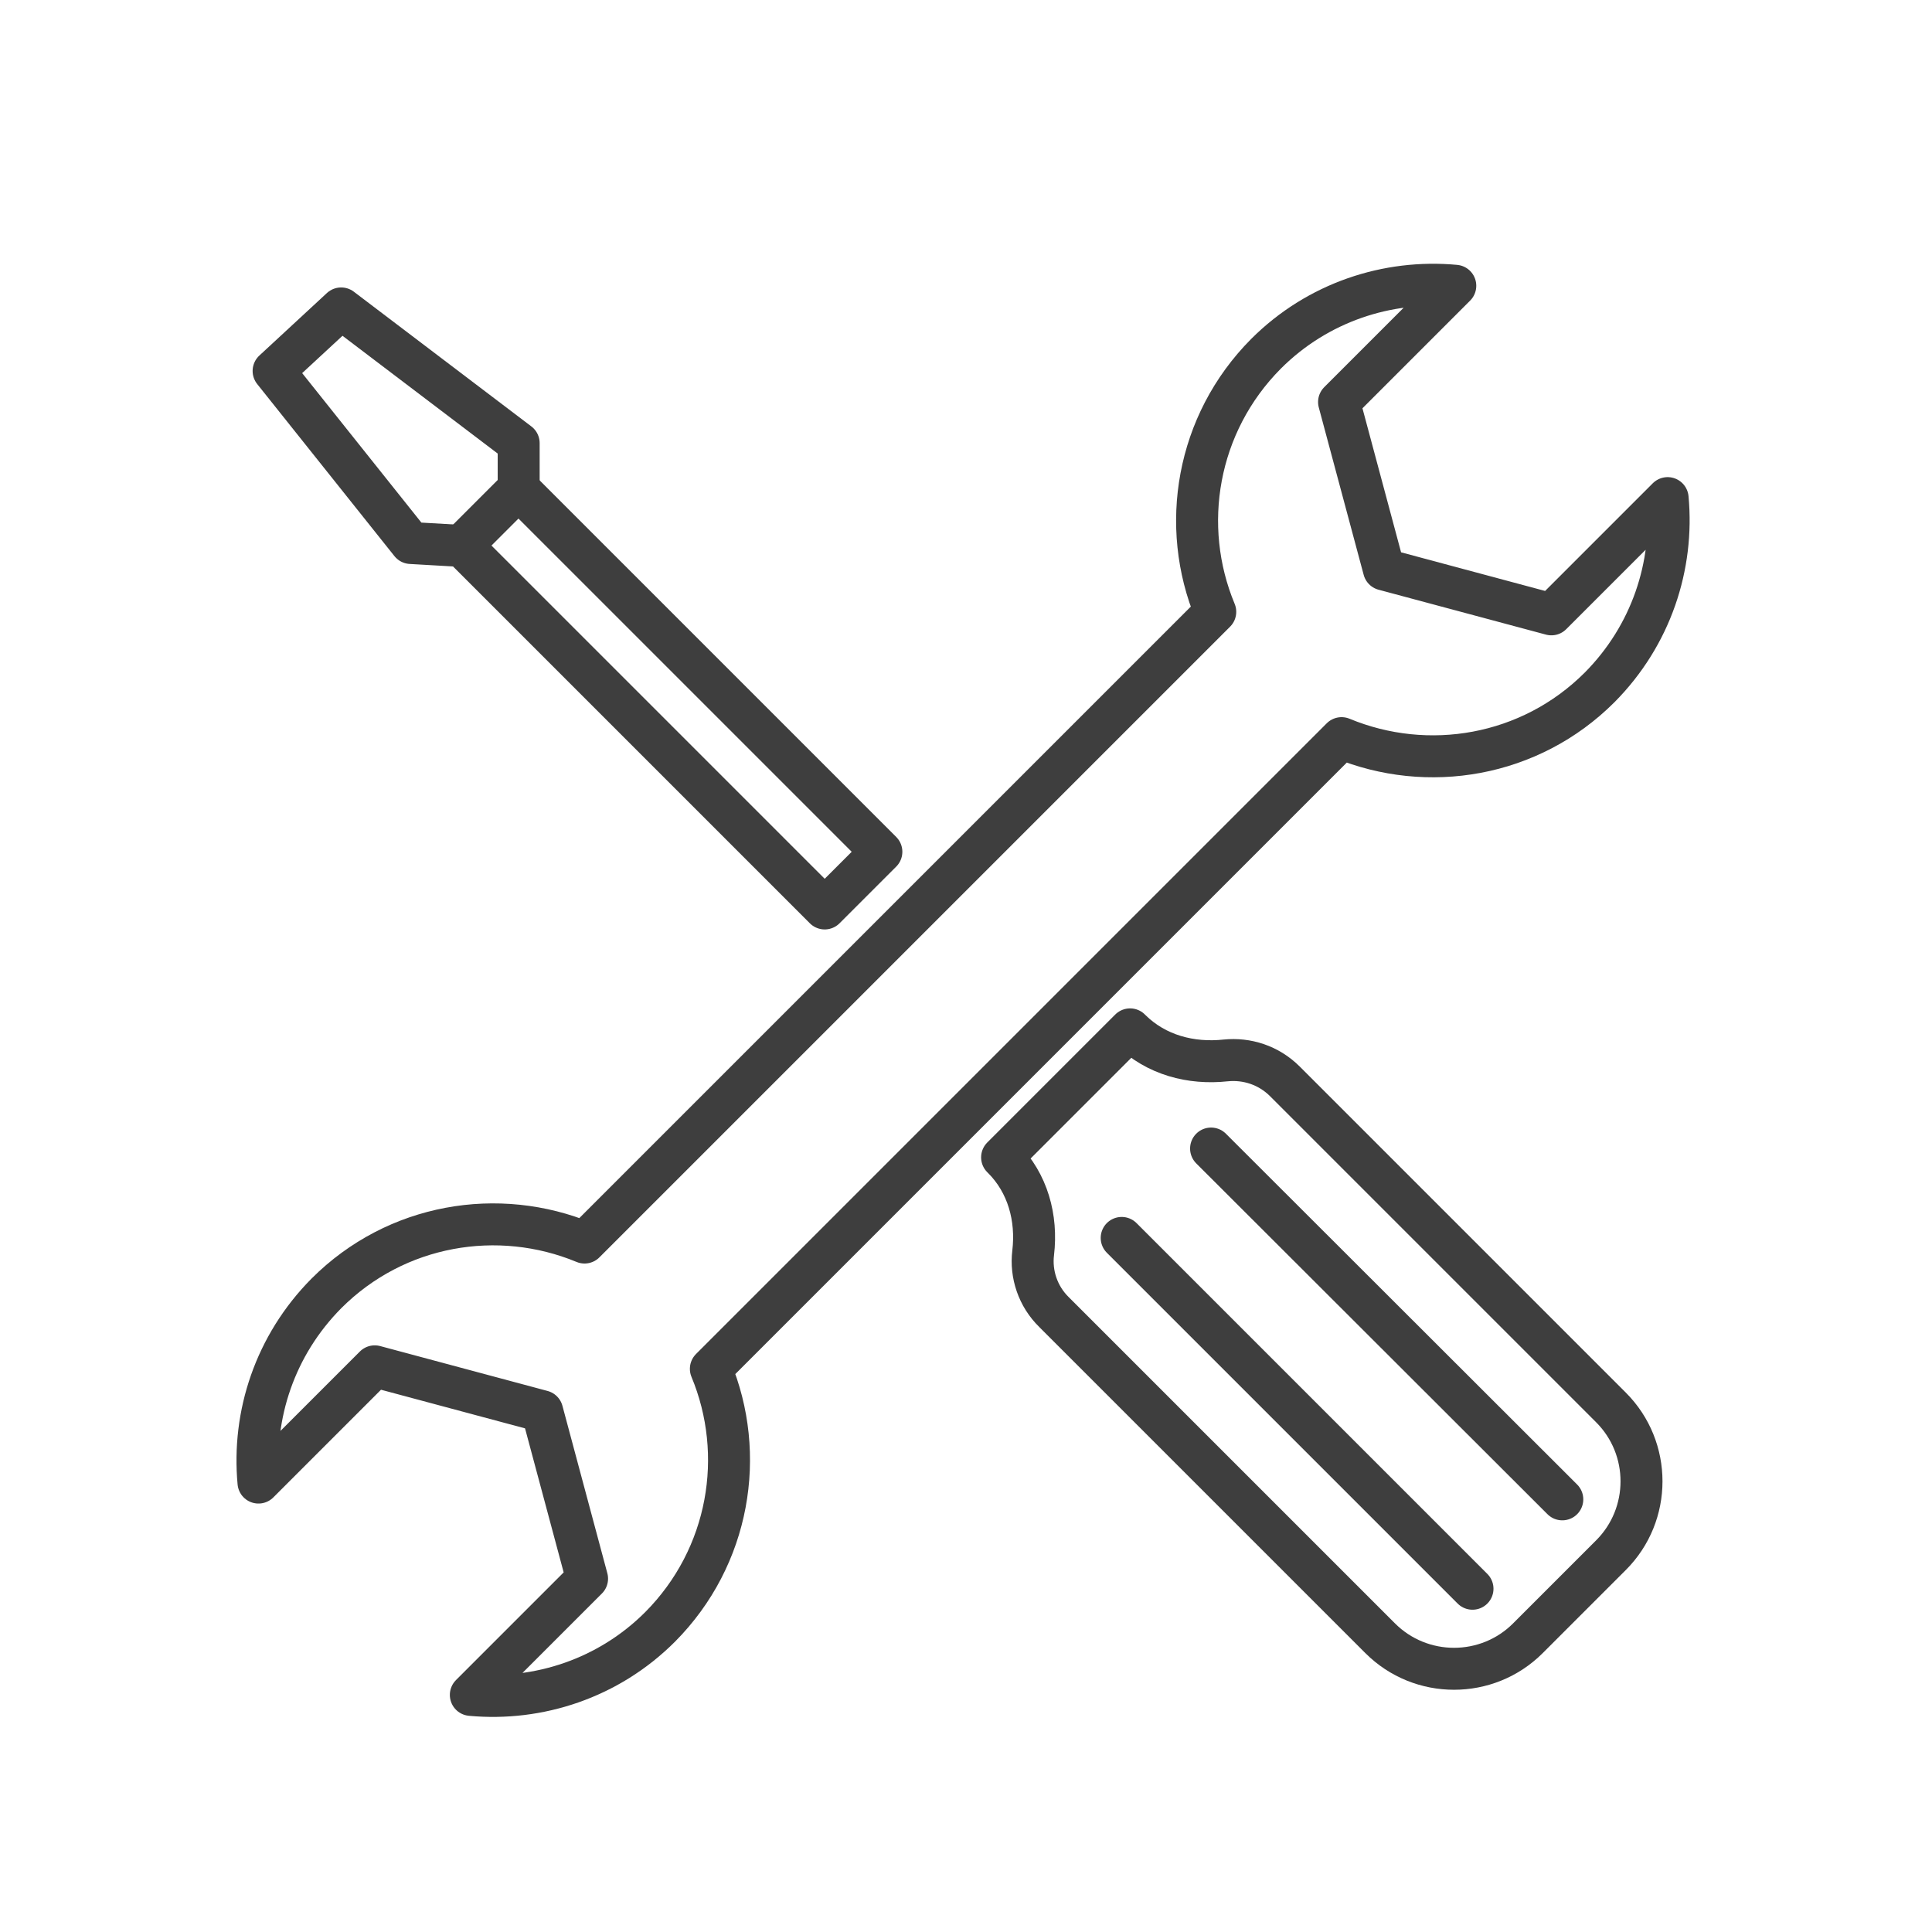
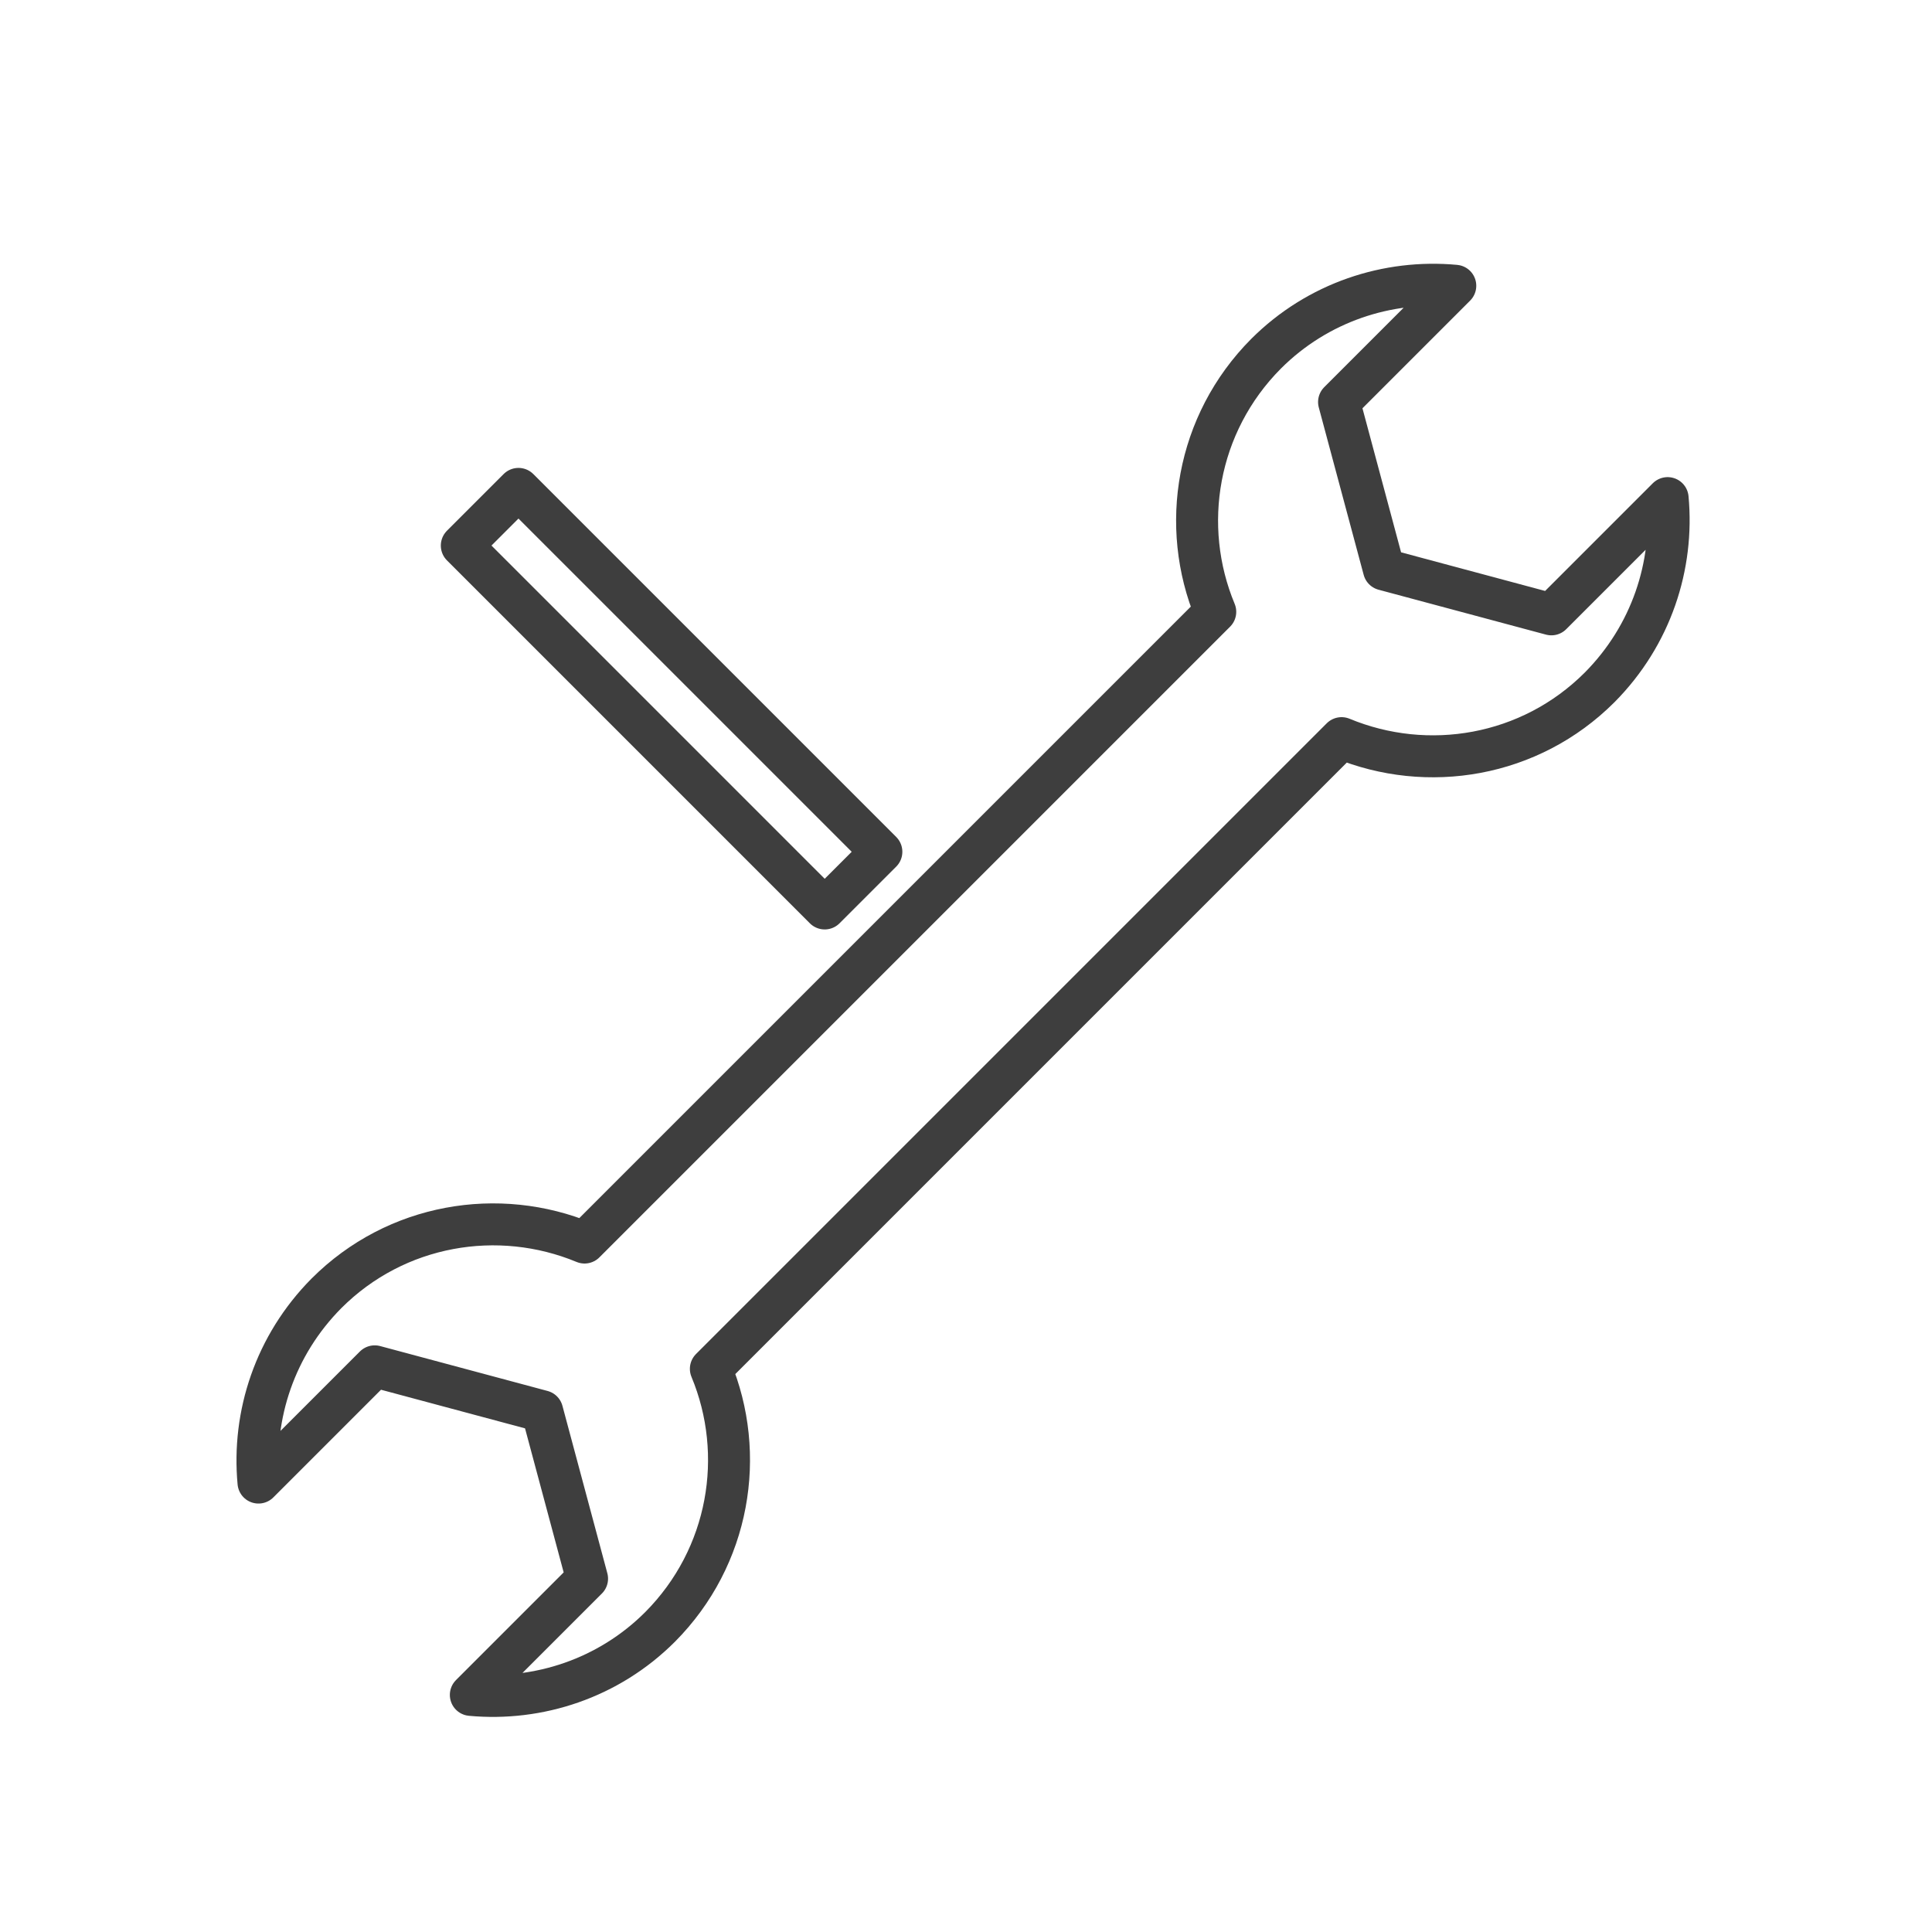
<svg xmlns="http://www.w3.org/2000/svg" id="Ebene_2" data-name="Ebene 2" viewBox="0 0 46.04 46.04">
  <defs>
    <style>
            .cls-1 {
            stroke: #3e3e3e;
            stroke-linecap: round;
            stroke-linejoin: round;
            }

            .cls-1, .cls-2 {
            fill: none;
            }

            .cls-2 {
            stroke-width: 0px;
            }
        </style>
  </defs>
  <g id="Ebene_1-2" data-name="Ebene 1">
    <g id="branchen_handwerk">
-       <rect class="cls-2" width="46.04" height="46.04" />
      <g>
        <path class="cls-1" d="M12.92,33.63l-3.99-1.07-2.77,2.77c-.15-1.61.39-3.27,1.62-4.51,1.66-1.66,4.1-2.06,6.15-1.21l15.03-15.03c-.85-2.04-.45-4.48,1.21-6.15,1.23-1.23,2.9-1.77,4.51-1.62l-2.77,2.77,1.07,3.99,3.99,1.07,2.77-2.77c.15,1.61-.39,3.27-1.62,4.51-1.66,1.66-4.1,2.06-6.15,1.21l-15.03,15.03c.85,2.04.45,4.48-1.21,6.15-1.23,1.23-2.9,1.77-4.51,1.62l2.77-2.77-1.07-3.99Z" />
        <rect class="cls-1" x="15.05" y="10.54" width="1.91" height="12.23" transform="translate(-7.09 16.19) rotate(-45)" />
-         <polyline class="cls-1" points="12.36 11.65 12.36 10.56 8.13 7.35 6.52 8.84 9.79 12.94 11.01 13.01" />
-         <path class="cls-1" d="M38.39,33.54l-7.77-7.77c-.39-.39-.91-.55-1.41-.5-.83.09-1.66-.13-2.26-.72l-.02-.02-3.05,3.05.02.02c.59.59.82,1.42.72,2.26-.06.5.11,1.03.5,1.41l7.77,7.77c.97.97,2.55.97,3.52,0l1.98-1.98c.97-.97.97-2.55,0-3.52Z" />
-         <line class="cls-1" x1="35.09" y1="37.86" x2="26.73" y2="29.5" />
-         <line class="cls-1" x1="37.23" y1="35.73" x2="28.86" y2="27.37" />
      </g>
    </g>
  </g>
</svg>